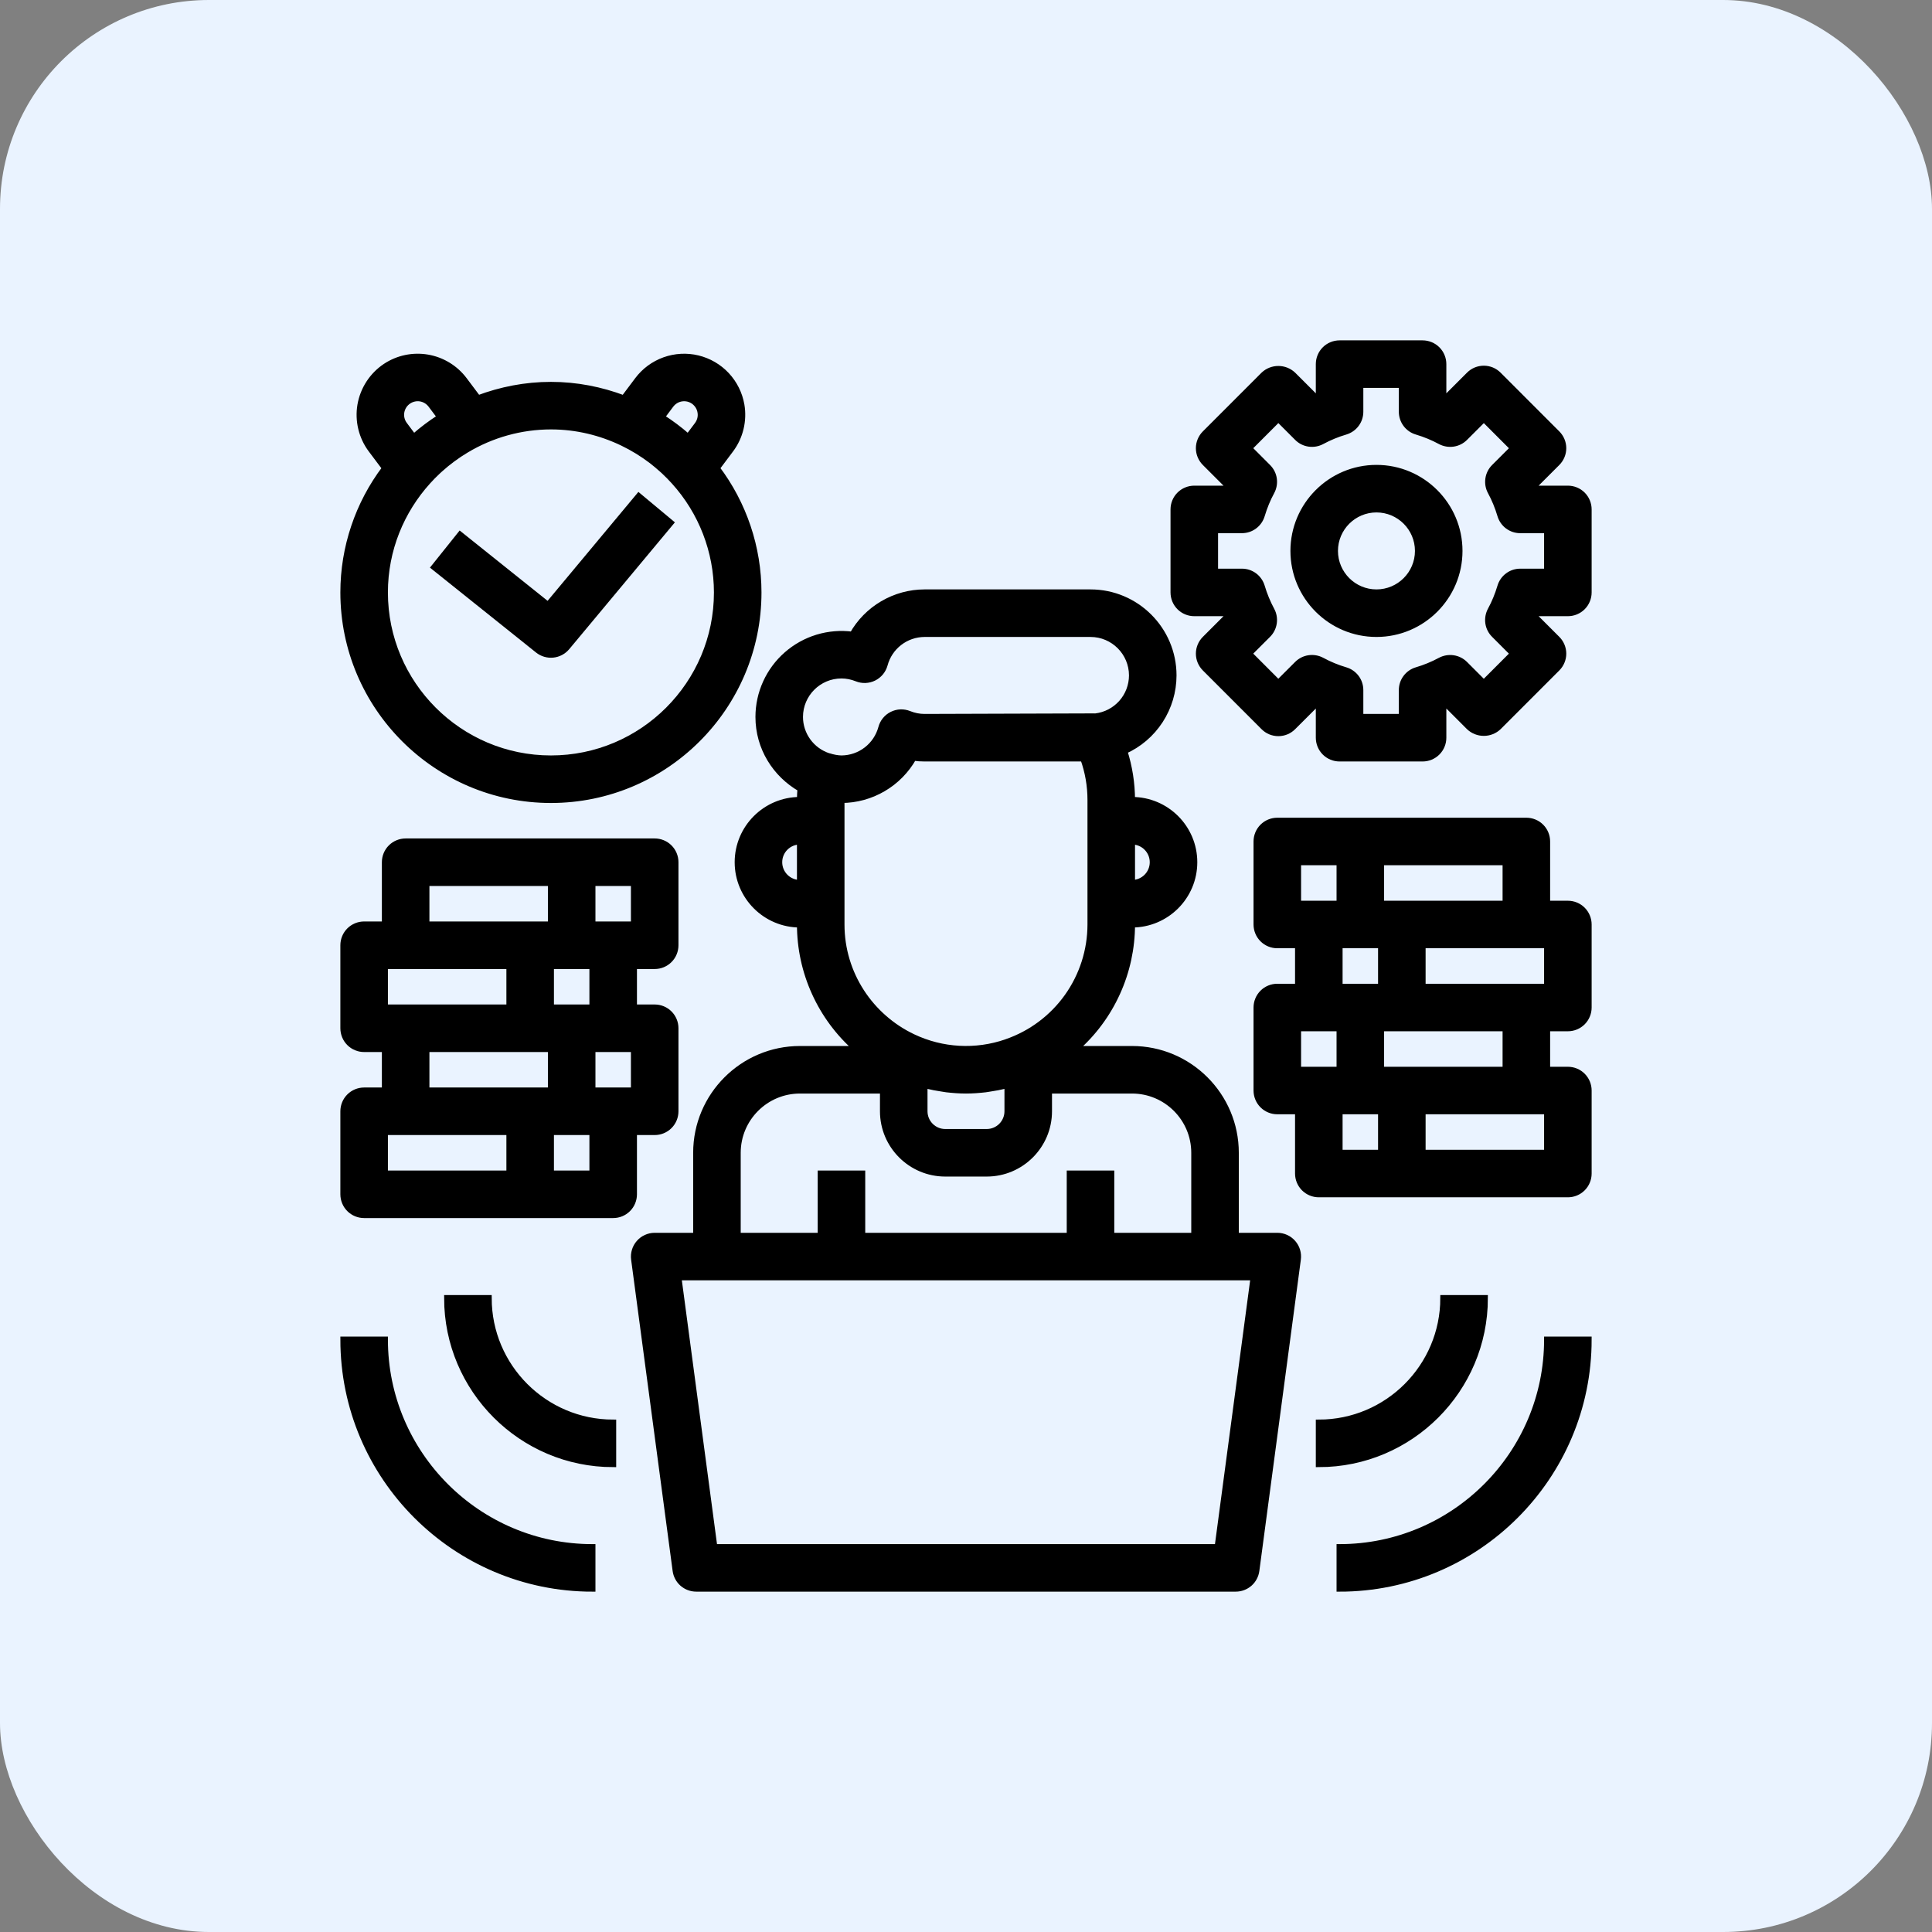
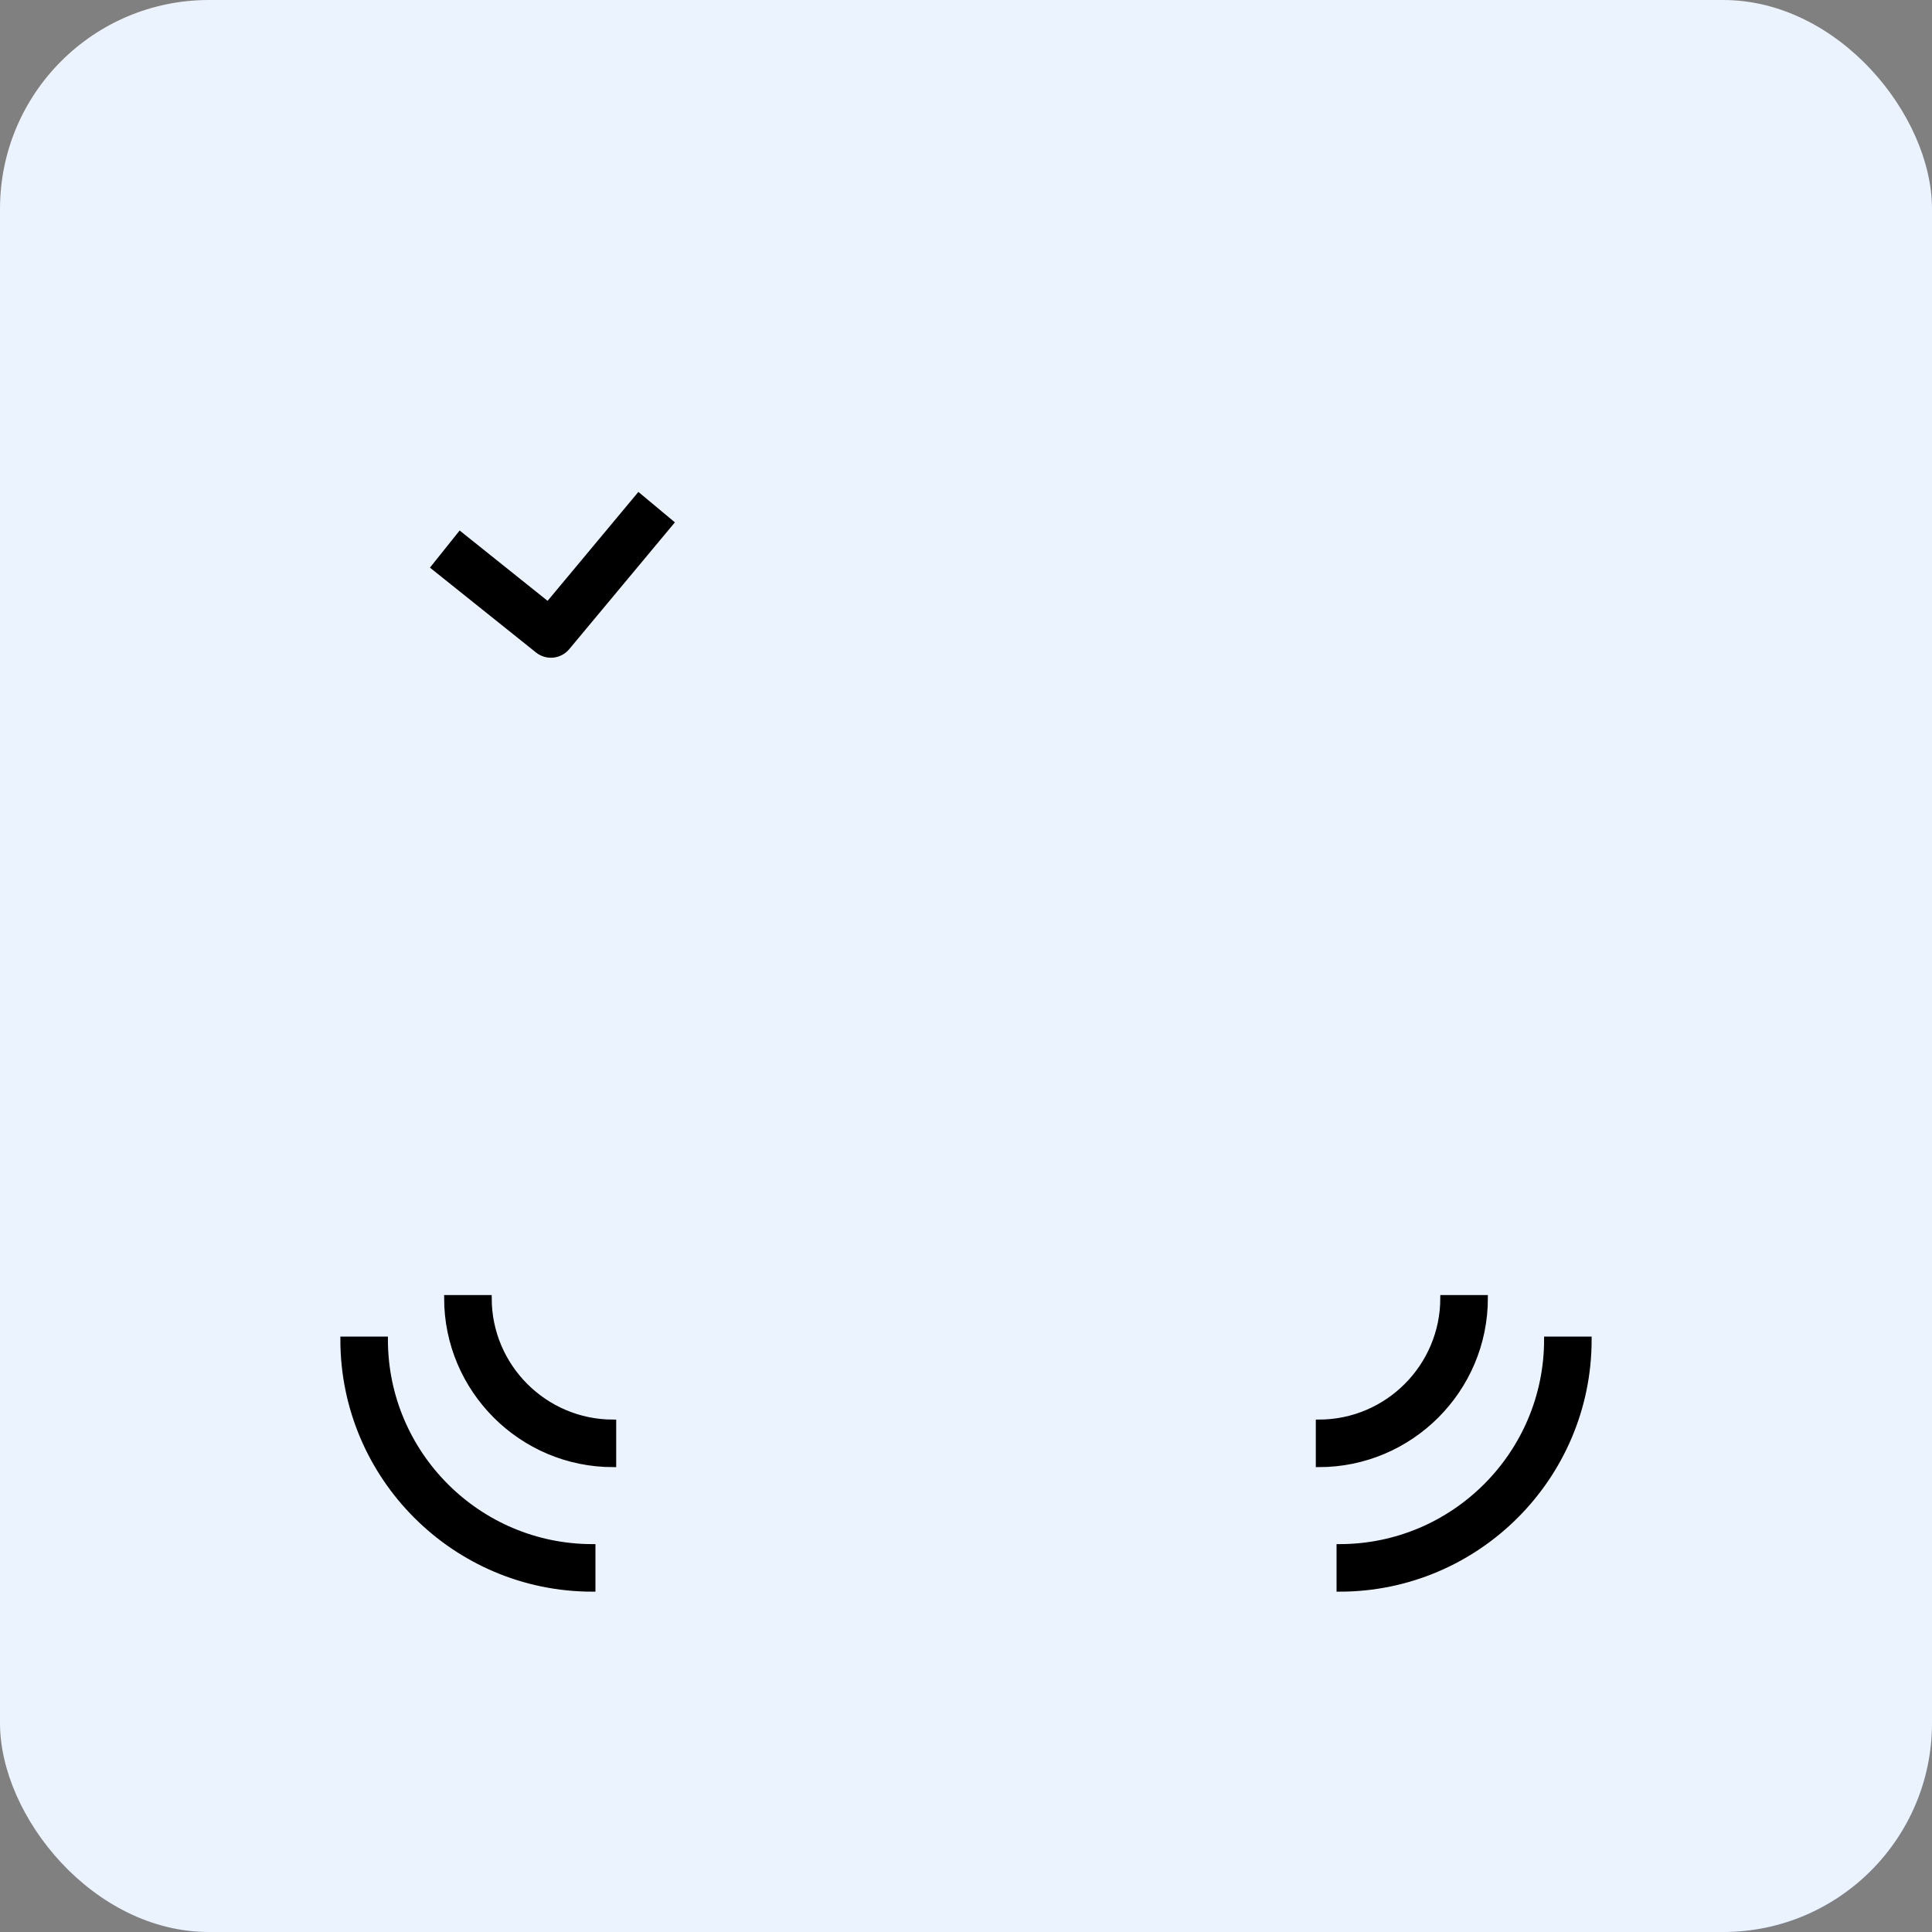
<svg xmlns="http://www.w3.org/2000/svg" width="64" height="64" viewBox="0 0 64 64" fill="none">
  <rect x="0" y="0" width="64" height="64" fill="#808080" stroke="none" />
  <rect width="64" height="64" rx="6.919" fill="#EAF3FF" />
-   <path d="M38.874 22.375C38.874 20.858 37.641 19.625 36.124 19.625H30.625C30.138 19.626 29.661 19.757 29.242 20.003C28.823 20.248 28.476 20.601 28.238 21.025C27.849 20.974 27.455 21.006 27.08 21.119C26.705 21.233 26.359 21.425 26.064 21.683C25.769 21.941 25.533 22.258 25.371 22.615C25.209 22.971 25.125 23.358 25.125 23.75C25.125 24.77 25.689 25.652 26.517 26.127C26.506 26.251 26.501 26.375 26.5 26.5C25.362 26.5 24.437 27.425 24.437 28.562C24.437 29.7 25.362 30.625 26.5 30.625C26.5 31.406 26.667 32.179 26.991 32.89C27.314 33.602 27.785 34.236 28.374 34.75H26.5C24.604 34.75 23.062 36.292 23.062 38.188V40.938H21.687C21.589 40.938 21.493 40.959 21.404 41C21.314 41.04 21.235 41.099 21.171 41.173C21.106 41.246 21.058 41.333 21.03 41.426C21.001 41.52 20.993 41.619 21.006 41.716L22.381 52.028C22.403 52.193 22.484 52.345 22.609 52.455C22.735 52.564 22.895 52.625 23.062 52.625H40.937C41.104 52.625 41.264 52.564 41.39 52.455C41.515 52.345 41.596 52.193 41.618 52.028L42.993 41.716C43.006 41.619 42.998 41.52 42.97 41.426C42.942 41.333 42.894 41.246 42.829 41.172C42.765 41.099 42.685 41.039 42.596 40.999C42.507 40.959 42.41 40.938 42.312 40.938H40.937V38.188C40.937 36.292 39.395 34.75 37.499 34.75H35.625C36.214 34.236 36.685 33.602 37.008 32.89C37.332 32.179 37.499 31.406 37.499 30.625C38.637 30.625 39.562 29.7 39.562 28.562C39.562 27.425 38.637 26.5 37.499 26.5C37.498 25.95 37.412 25.404 37.245 24.88C37.73 24.664 38.141 24.313 38.43 23.868C38.719 23.424 38.873 22.905 38.874 22.375ZM25.812 28.562C25.812 28.184 26.12 27.875 26.5 27.875V29.25C26.12 29.25 25.812 28.941 25.812 28.562ZM31.202 36.06C31.252 36.068 31.302 36.078 31.353 36.084C31.566 36.108 31.78 36.125 32 36.125C32.219 36.125 32.433 36.108 32.646 36.084C32.697 36.078 32.746 36.068 32.797 36.06C32.968 36.036 33.135 36.003 33.3 35.963C33.325 35.957 33.35 35.955 33.374 35.948V36.812C33.374 37.191 33.066 37.5 32.687 37.5H31.312C30.933 37.5 30.625 37.191 30.625 36.812V35.949C30.649 35.955 30.674 35.957 30.699 35.963C30.864 36.003 31.032 36.036 31.202 36.06ZM40.335 51.25H23.664L22.473 42.312H41.527L40.335 51.25ZM39.562 38.188V40.938H36.812V38.875H35.437V40.938H28.562V38.875H27.187V40.938H24.437V38.188C24.437 37.05 25.362 36.125 26.5 36.125H29.25V36.812C29.25 37.95 30.175 38.875 31.312 38.875H32.687C33.824 38.875 34.749 37.95 34.749 36.812V36.125H37.499C38.637 36.125 39.562 37.05 39.562 38.188ZM36.124 30.625C36.123 31.483 35.855 32.318 35.357 33.017C34.859 33.715 34.156 34.24 33.346 34.52L33.335 34.525C32.321 34.875 31.211 34.813 30.242 34.353C28.846 33.691 27.875 32.271 27.875 30.625V26.5C28.361 26.499 28.838 26.368 29.257 26.122C29.676 25.877 30.023 25.524 30.262 25.1C30.381 25.117 30.503 25.125 30.625 25.125H35.885C36.044 25.568 36.124 26.029 36.124 26.5V30.625ZM38.187 28.562C38.187 28.941 37.879 29.25 37.499 29.25V27.875C37.879 27.875 38.187 28.184 38.187 28.562ZM36.289 23.733C36.281 23.734 36.274 23.731 36.267 23.732L30.625 23.75C30.453 23.75 30.282 23.716 30.114 23.649C30.024 23.613 29.928 23.596 29.831 23.599C29.733 23.603 29.638 23.628 29.551 23.671C29.464 23.714 29.388 23.775 29.326 23.851C29.265 23.926 29.22 24.013 29.195 24.107C29.116 24.398 28.945 24.655 28.706 24.839C28.468 25.023 28.176 25.123 27.875 25.125C27.805 25.125 27.738 25.115 27.671 25.104C27.601 25.091 27.532 25.074 27.464 25.052C27.46 25.051 27.455 25.052 27.45 25.051C27.175 24.962 26.934 24.788 26.764 24.555C26.593 24.321 26.5 24.039 26.5 23.75C26.5 22.992 27.116 22.375 27.875 22.375C28.046 22.375 28.218 22.409 28.385 22.476C28.475 22.512 28.571 22.529 28.668 22.525C28.765 22.521 28.86 22.497 28.947 22.454C29.034 22.41 29.111 22.349 29.173 22.274C29.234 22.199 29.279 22.112 29.305 22.018C29.383 21.727 29.554 21.47 29.793 21.286C30.031 21.102 30.323 21.002 30.625 21H36.124C36.883 21 37.499 21.617 37.499 22.375C37.498 22.71 37.375 23.034 37.152 23.284C36.929 23.534 36.622 23.694 36.289 23.733Z" fill="black" stroke="black" stroke-width="0.2" />
-   <path d="M51.938 29.938H51.25V27.875C51.25 27.693 51.178 27.518 51.049 27.389C50.92 27.26 50.745 27.188 50.562 27.188H42.312C42.13 27.188 41.955 27.26 41.826 27.389C41.697 27.518 41.625 27.693 41.625 27.875V30.625C41.625 30.807 41.697 30.982 41.826 31.111C41.955 31.24 42.13 31.312 42.312 31.312H43V32.688H42.312C42.13 32.688 41.955 32.76 41.826 32.889C41.697 33.018 41.625 33.193 41.625 33.375V36.125C41.625 36.307 41.697 36.482 41.826 36.611C41.955 36.74 42.13 36.812 42.312 36.812H43V38.875C43 39.057 43.072 39.232 43.201 39.361C43.33 39.49 43.505 39.562 43.688 39.562H51.938C52.12 39.562 52.295 39.49 52.424 39.361C52.553 39.232 52.625 39.057 52.625 38.875V36.125C52.625 35.943 52.553 35.768 52.424 35.639C52.295 35.51 52.12 35.438 51.938 35.438H51.25V34.062H51.938C52.12 34.062 52.295 33.99 52.424 33.861C52.553 33.732 52.625 33.557 52.625 33.375V30.625C52.625 30.443 52.553 30.268 52.424 30.139C52.295 30.01 52.12 29.938 51.938 29.938ZM49.875 29.938H45.75V28.562H49.875V29.938ZM43 28.562H44.375V29.938H43V28.562ZM44.375 31.312H45.75V32.688H44.375V31.312ZM43 34.062H44.375V35.438H43V34.062ZM44.375 36.812H45.75V38.188H44.375V36.812ZM51.25 38.188H47.125V36.812H51.25V38.188ZM49.875 35.438H45.75V34.062H49.875V35.438ZM51.25 32.688H47.125V31.312H51.25V32.688ZM12.062 40.25H20.312C20.495 40.25 20.67 40.178 20.799 40.049C20.928 39.92 21 39.745 21 39.562V37.5H21.688C21.87 37.5 22.045 37.428 22.174 37.299C22.303 37.17 22.375 36.995 22.375 36.812V34.062C22.375 33.88 22.303 33.705 22.174 33.576C22.045 33.447 21.87 33.375 21.688 33.375H21V32H21.688C21.87 32 22.045 31.928 22.174 31.799C22.303 31.67 22.375 31.495 22.375 31.312V28.562C22.375 28.38 22.303 28.205 22.174 28.076C22.045 27.947 21.87 27.875 21.688 27.875H13.438C13.255 27.875 13.08 27.947 12.951 28.076C12.822 28.205 12.75 28.38 12.75 28.562V30.625H12.062C11.88 30.625 11.705 30.697 11.576 30.826C11.447 30.955 11.375 31.13 11.375 31.312V34.062C11.375 34.245 11.447 34.42 11.576 34.549C11.705 34.678 11.88 34.75 12.062 34.75H12.75V36.125H12.062C11.88 36.125 11.705 36.197 11.576 36.326C11.447 36.455 11.375 36.63 11.375 36.812V39.562C11.375 39.745 11.447 39.92 11.576 40.049C11.705 40.178 11.88 40.25 12.062 40.25ZM19.625 38.875H18.25V37.5H19.625V38.875ZM21 36.125H19.625V34.75H21V36.125ZM19.625 33.375H18.25V32H19.625V33.375ZM21 30.625H19.625V29.25H21V30.625ZM14.125 29.25H18.25V30.625H14.125V29.25ZM12.75 32H16.875V33.375H12.75V32ZM14.125 34.75H18.25V36.125H14.125V34.75ZM12.75 37.5H16.875V38.875H12.75V37.5ZM51.938 16.188H50.849L50.813 16.103L51.583 15.333C51.712 15.204 51.785 15.029 51.785 14.847C51.785 14.665 51.712 14.49 51.583 14.361L49.639 12.416C49.575 12.352 49.5 12.301 49.416 12.266C49.333 12.232 49.243 12.214 49.153 12.214C49.063 12.214 48.973 12.232 48.89 12.266C48.806 12.301 48.731 12.352 48.667 12.416L47.897 13.186C47.869 13.175 47.841 13.163 47.812 13.152V12.062C47.812 11.88 47.74 11.705 47.611 11.576C47.482 11.447 47.307 11.375 47.125 11.375H44.375C44.193 11.375 44.018 11.447 43.889 11.576C43.76 11.705 43.688 11.88 43.688 12.062V13.152L43.603 13.186L42.833 12.416C42.702 12.292 42.528 12.223 42.347 12.223C42.166 12.223 41.992 12.292 41.861 12.416L39.917 14.361C39.788 14.49 39.715 14.665 39.715 14.847C39.715 15.029 39.788 15.204 39.917 15.333L40.687 16.103L40.651 16.188H39.562C39.38 16.188 39.205 16.26 39.076 16.389C38.947 16.518 38.875 16.693 38.875 16.875V19.625C38.875 19.807 38.947 19.982 39.076 20.111C39.205 20.24 39.38 20.312 39.562 20.312H40.651L40.687 20.397L39.917 21.167C39.788 21.296 39.715 21.471 39.715 21.653C39.715 21.835 39.788 22.01 39.917 22.139L41.861 24.084C41.925 24.148 42 24.199 42.084 24.234C42.167 24.268 42.257 24.286 42.347 24.286C42.437 24.286 42.527 24.268 42.61 24.234C42.694 24.199 42.769 24.148 42.833 24.084L43.603 23.314L43.688 23.349V24.438C43.688 24.62 43.76 24.795 43.889 24.924C44.018 25.053 44.193 25.125 44.375 25.125H47.125C47.307 25.125 47.482 25.053 47.611 24.924C47.74 24.795 47.812 24.62 47.812 24.438V23.349L47.897 23.314L48.667 24.084C48.798 24.208 48.972 24.277 49.153 24.277C49.334 24.277 49.508 24.208 49.639 24.084L51.583 22.139C51.712 22.01 51.785 21.835 51.785 21.653C51.785 21.471 51.712 21.296 51.583 21.167L50.813 20.397L50.849 20.312H51.938C52.12 20.312 52.295 20.24 52.424 20.111C52.553 19.982 52.625 19.807 52.625 19.625V16.875C52.625 16.693 52.553 16.518 52.424 16.389C52.295 16.26 52.12 16.188 51.938 16.188ZM51.25 18.938H50.36C50.212 18.938 50.068 18.985 49.95 19.074C49.831 19.162 49.744 19.287 49.702 19.428C49.618 19.708 49.51 19.971 49.379 20.211C49.309 20.342 49.282 20.491 49.303 20.638C49.324 20.785 49.393 20.921 49.498 21.025L50.125 21.653L49.153 22.626L48.525 21.998C48.42 21.894 48.285 21.826 48.138 21.805C47.991 21.784 47.842 21.81 47.711 21.88C47.462 22.014 47.2 22.122 46.928 22.202C46.787 22.244 46.662 22.331 46.574 22.45C46.485 22.569 46.438 22.712 46.438 22.86V23.75H45.062V22.86C45.062 22.712 45.015 22.568 44.926 22.449C44.837 22.331 44.713 22.244 44.571 22.202C44.299 22.122 44.037 22.014 43.788 21.879C43.657 21.809 43.508 21.783 43.361 21.804C43.215 21.825 43.079 21.893 42.974 21.998L42.346 22.625L41.374 21.652L42.002 21.025C42.107 20.92 42.175 20.784 42.196 20.637C42.217 20.491 42.191 20.341 42.12 20.211C41.986 19.961 41.878 19.699 41.798 19.428C41.755 19.286 41.669 19.162 41.55 19.073C41.431 18.985 41.288 18.937 41.14 18.938H40.25V17.562H41.14C41.288 17.562 41.432 17.515 41.55 17.426C41.669 17.338 41.756 17.213 41.798 17.072C41.882 16.792 41.99 16.529 42.121 16.289C42.191 16.158 42.218 16.009 42.197 15.862C42.176 15.715 42.107 15.579 42.002 15.475L41.375 14.847L42.347 13.874L42.975 14.502C43.079 14.607 43.215 14.675 43.362 14.696C43.509 14.717 43.658 14.691 43.789 14.62C44.038 14.486 44.3 14.378 44.572 14.298C44.713 14.255 44.838 14.169 44.926 14.05C45.015 13.931 45.062 13.788 45.062 13.64V12.75H46.438V13.64C46.438 13.944 46.638 14.212 46.929 14.298C47.206 14.381 47.469 14.489 47.712 14.621C47.98 14.764 48.31 14.718 48.526 14.502L49.154 13.875L50.126 14.848L49.498 15.475C49.393 15.58 49.325 15.716 49.304 15.863C49.283 16.009 49.309 16.159 49.38 16.289C49.51 16.529 49.619 16.793 49.702 17.072C49.745 17.214 49.831 17.338 49.95 17.427C50.069 17.515 50.212 17.563 50.36 17.562H51.25V18.938Z" fill="black" stroke="black" stroke-width="0.2" />
-   <path d="M45.597 15.5C44.081 15.5 42.847 16.733 42.847 18.25C42.847 19.767 44.081 21 45.597 21C47.114 21 48.347 19.767 48.347 18.25C48.347 16.733 47.114 15.5 45.597 15.5ZM45.597 19.625C44.839 19.625 44.222 19.008 44.222 18.25C44.222 17.492 44.839 16.875 45.597 16.875C46.356 16.875 46.972 17.492 46.972 18.25C46.972 19.008 46.356 19.625 45.597 19.625ZM18.25 26.5C22.041 26.5 25.125 23.416 25.125 19.625C25.124 18.139 24.639 16.694 23.743 15.508L24.202 14.896C24.359 14.687 24.471 14.448 24.533 14.193C24.594 13.939 24.604 13.675 24.56 13.417C24.496 13.046 24.325 12.703 24.069 12.428C23.812 12.153 23.48 11.96 23.114 11.871C22.749 11.783 22.366 11.804 22.012 11.931C21.658 12.058 21.349 12.286 21.123 12.587L20.665 13.197C19.912 12.913 19.1 12.75 18.25 12.75C17.4 12.75 16.588 12.913 15.835 13.196L15.377 12.586C15.081 12.193 14.647 11.928 14.162 11.845C13.677 11.762 13.179 11.867 12.769 12.14C12.552 12.285 12.366 12.474 12.224 12.693C12.081 12.913 11.985 13.159 11.94 13.417C11.851 13.936 11.981 14.476 12.298 14.897L12.757 15.509C11.861 16.694 11.375 18.139 11.375 19.625C11.375 23.416 14.459 26.5 18.25 26.5ZM21.919 13.817L22.222 13.412C22.266 13.354 22.32 13.305 22.382 13.268C22.444 13.231 22.513 13.207 22.585 13.197C22.656 13.187 22.729 13.191 22.799 13.208C22.869 13.226 22.935 13.258 22.993 13.301C23.05 13.345 23.099 13.399 23.136 13.461C23.173 13.523 23.197 13.592 23.207 13.664C23.218 13.735 23.214 13.808 23.196 13.878C23.178 13.948 23.146 14.014 23.103 14.072L22.799 14.477C22.788 14.467 22.774 14.46 22.763 14.45C22.505 14.226 22.232 14.02 21.944 13.836C21.934 13.83 21.927 13.823 21.919 13.817ZM20.624 14.671C20.964 14.835 21.286 15.033 21.586 15.261C21.703 15.352 21.817 15.447 21.927 15.546L22.001 15.613C22.114 15.719 22.223 15.83 22.328 15.946C23.242 16.953 23.749 18.265 23.75 19.625C23.75 22.658 21.283 25.125 18.25 25.125C15.217 25.125 12.75 22.658 12.75 19.625C12.75 18.21 13.292 16.922 14.173 15.947C14.278 15.831 14.386 15.719 14.5 15.614L14.574 15.546C14.71 15.423 14.851 15.308 14.998 15.2C15.141 15.094 15.29 14.995 15.443 14.904C16.291 14.395 17.261 14.126 18.25 14.125C19.1 14.125 19.904 14.325 20.624 14.671ZM13.532 13.284C13.649 13.206 13.792 13.175 13.931 13.199C14.069 13.223 14.193 13.299 14.278 13.412L14.582 13.817C14.573 13.823 14.566 13.83 14.557 13.836C14.268 14.021 13.995 14.227 13.738 14.451C13.727 14.461 13.713 14.467 13.702 14.478L13.398 14.072C13.352 14.012 13.32 13.944 13.302 13.871C13.284 13.798 13.282 13.723 13.294 13.649C13.307 13.575 13.335 13.504 13.376 13.441C13.416 13.379 13.47 13.325 13.532 13.284Z" fill="black" stroke="black" stroke-width="0.2" />
  <path d="M15.242 17.714L14.383 18.788L17.82 21.538C17.961 21.65 18.14 21.703 18.319 21.685C18.498 21.667 18.663 21.579 18.779 21.441L22.216 17.316L21.16 16.436L18.154 20.043L15.242 17.714ZM44.375 51.251V52.626C48.924 52.626 52.625 48.925 52.625 44.376H51.25C51.25 48.166 48.166 51.251 44.375 51.251ZM49.188 43.001H47.812C47.812 45.276 45.962 47.126 43.688 47.126V48.501C46.72 48.501 49.188 46.033 49.188 43.001ZM19.625 52.626V51.251C15.834 51.251 12.75 48.166 12.75 44.376H11.375C11.375 48.925 15.076 52.626 19.625 52.626ZM16.188 43.001H14.812C14.812 46.033 17.28 48.501 20.312 48.501V47.126C18.038 47.126 16.188 45.276 16.188 43.001Z" fill="black" stroke="black" stroke-width="0.2" />
</svg>